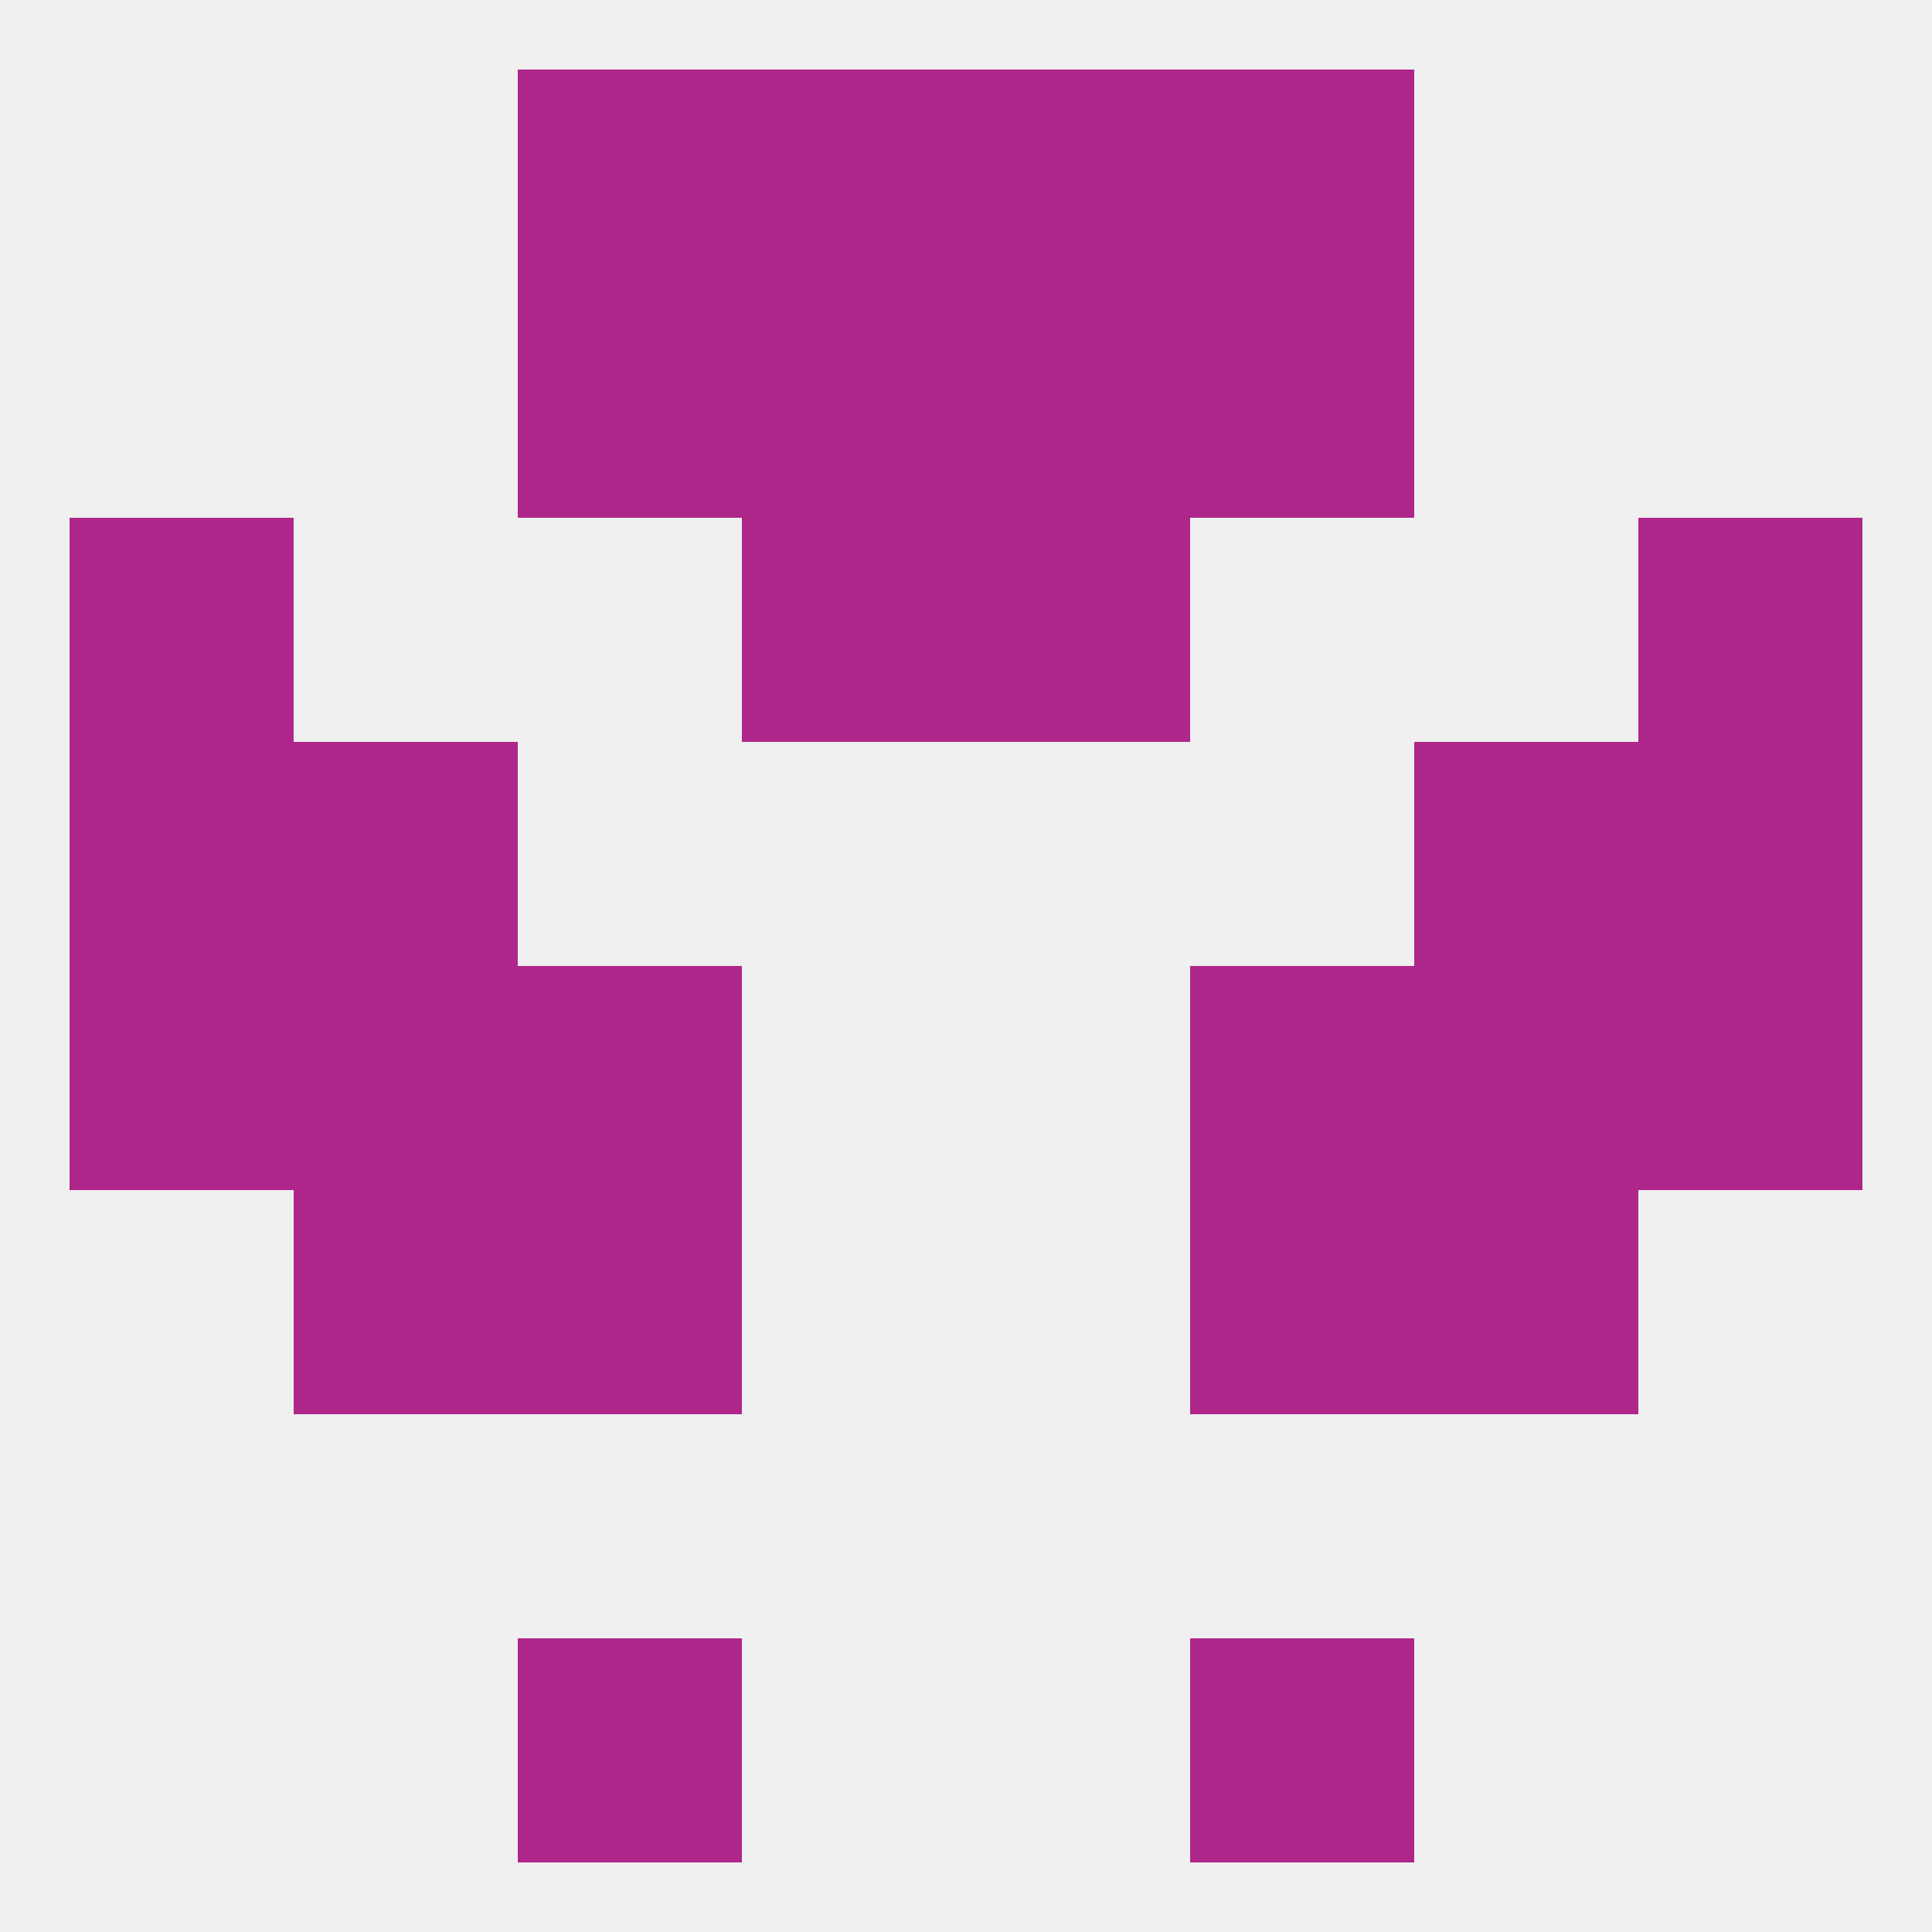
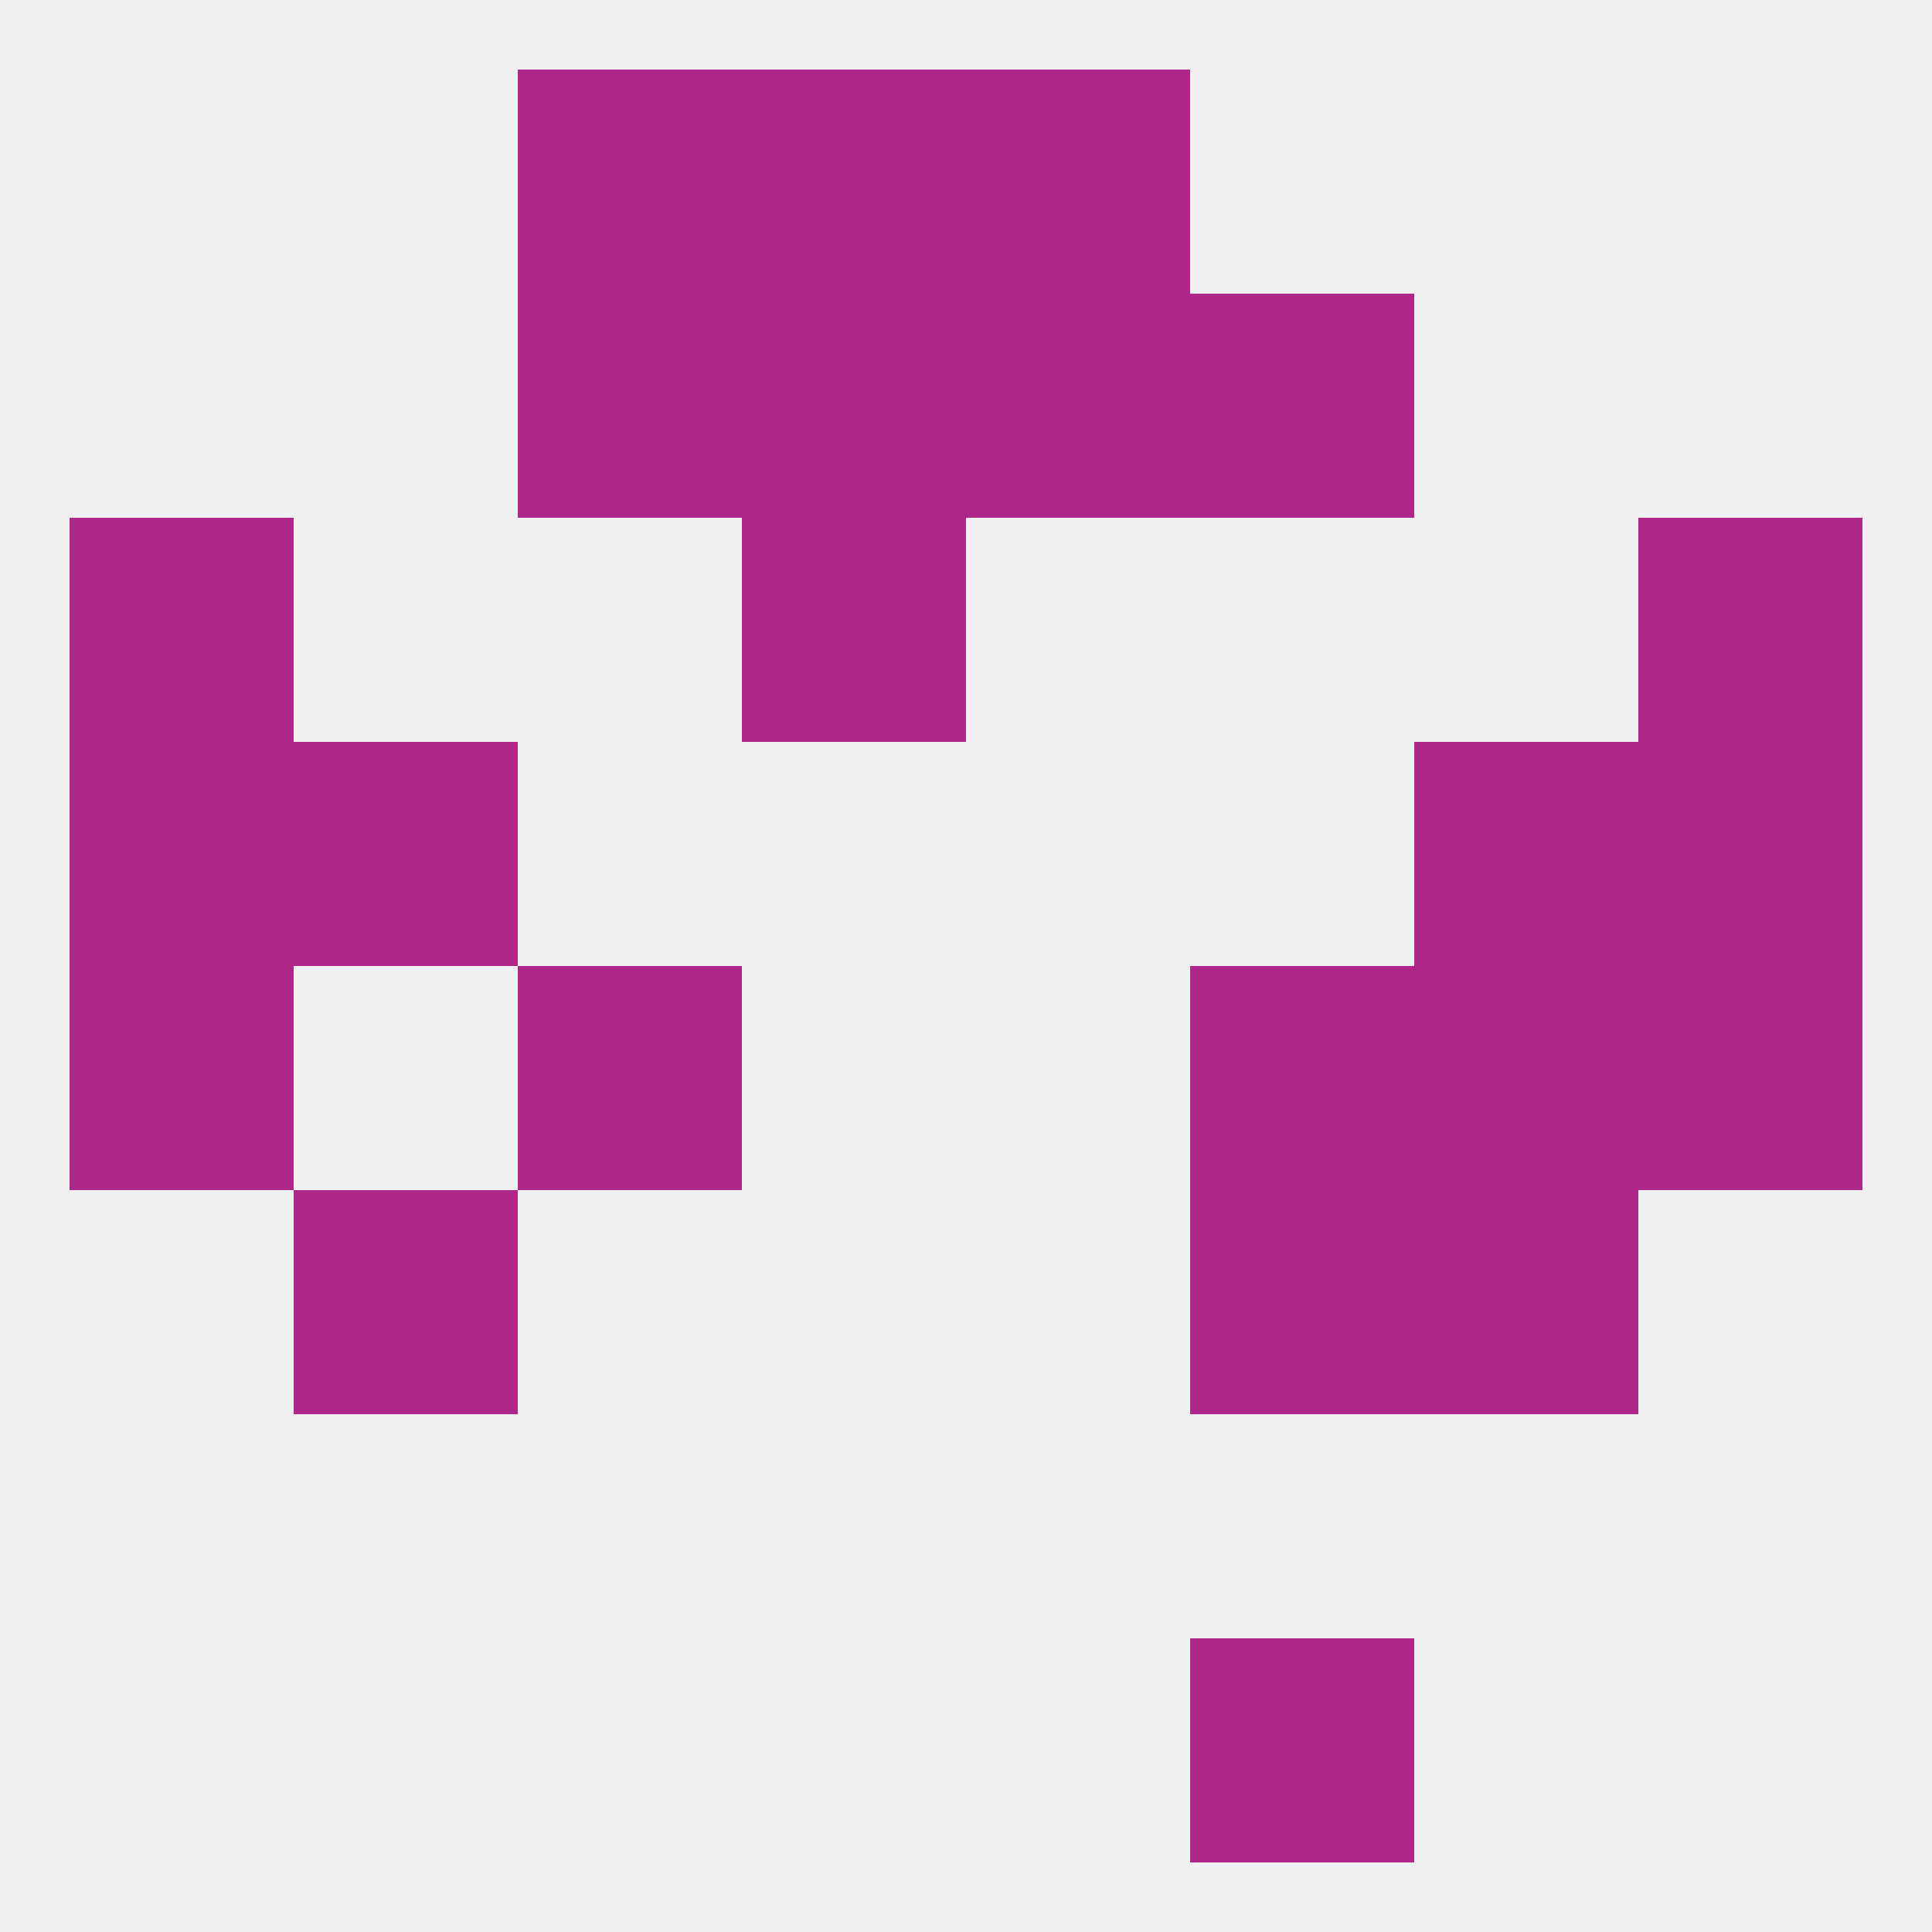
<svg xmlns="http://www.w3.org/2000/svg" version="1.1" baseprofile="full" width="250" height="250" viewBox="0 0 250 250">
  <rect width="100%" height="100%" fill="rgba(240,240,240,255)" />
  <rect x="9" y="125" width="29" height="29" fill="rgba(175,38,139,255)" />
  <rect x="212" y="125" width="29" height="29" fill="rgba(175,38,139,255)" />
  <rect x="67" y="125" width="29" height="29" fill="rgba(175,38,139,255)" />
  <rect x="154" y="125" width="29" height="29" fill="rgba(175,38,139,255)" />
-   <rect x="38" y="125" width="29" height="29" fill="rgba(175,38,139,255)" />
  <rect x="183" y="125" width="29" height="29" fill="rgba(175,38,139,255)" />
  <rect x="183" y="154" width="29" height="29" fill="rgba(175,38,139,255)" />
-   <rect x="67" y="154" width="29" height="29" fill="rgba(175,38,139,255)" />
  <rect x="154" y="154" width="29" height="29" fill="rgba(175,38,139,255)" />
  <rect x="38" y="154" width="29" height="29" fill="rgba(175,38,139,255)" />
  <rect x="212" y="96" width="29" height="29" fill="rgba(175,38,139,255)" />
  <rect x="38" y="96" width="29" height="29" fill="rgba(175,38,139,255)" />
  <rect x="183" y="96" width="29" height="29" fill="rgba(175,38,139,255)" />
  <rect x="9" y="96" width="29" height="29" fill="rgba(175,38,139,255)" />
  <rect x="9" y="67" width="29" height="29" fill="rgba(175,38,139,255)" />
  <rect x="212" y="67" width="29" height="29" fill="rgba(175,38,139,255)" />
  <rect x="96" y="67" width="29" height="29" fill="rgba(175,38,139,255)" />
-   <rect x="125" y="67" width="29" height="29" fill="rgba(175,38,139,255)" />
  <rect x="96" y="38" width="29" height="29" fill="rgba(175,38,139,255)" />
  <rect x="125" y="38" width="29" height="29" fill="rgba(175,38,139,255)" />
  <rect x="67" y="38" width="29" height="29" fill="rgba(175,38,139,255)" />
  <rect x="154" y="38" width="29" height="29" fill="rgba(175,38,139,255)" />
  <rect x="67" y="9" width="29" height="29" fill="rgba(175,38,139,255)" />
-   <rect x="154" y="9" width="29" height="29" fill="rgba(175,38,139,255)" />
  <rect x="96" y="9" width="29" height="29" fill="rgba(175,38,139,255)" />
  <rect x="125" y="9" width="29" height="29" fill="rgba(175,38,139,255)" />
-   <rect x="67" y="212" width="29" height="29" fill="rgba(175,38,139,255)" />
  <rect x="154" y="212" width="29" height="29" fill="rgba(175,38,139,255)" />
</svg>